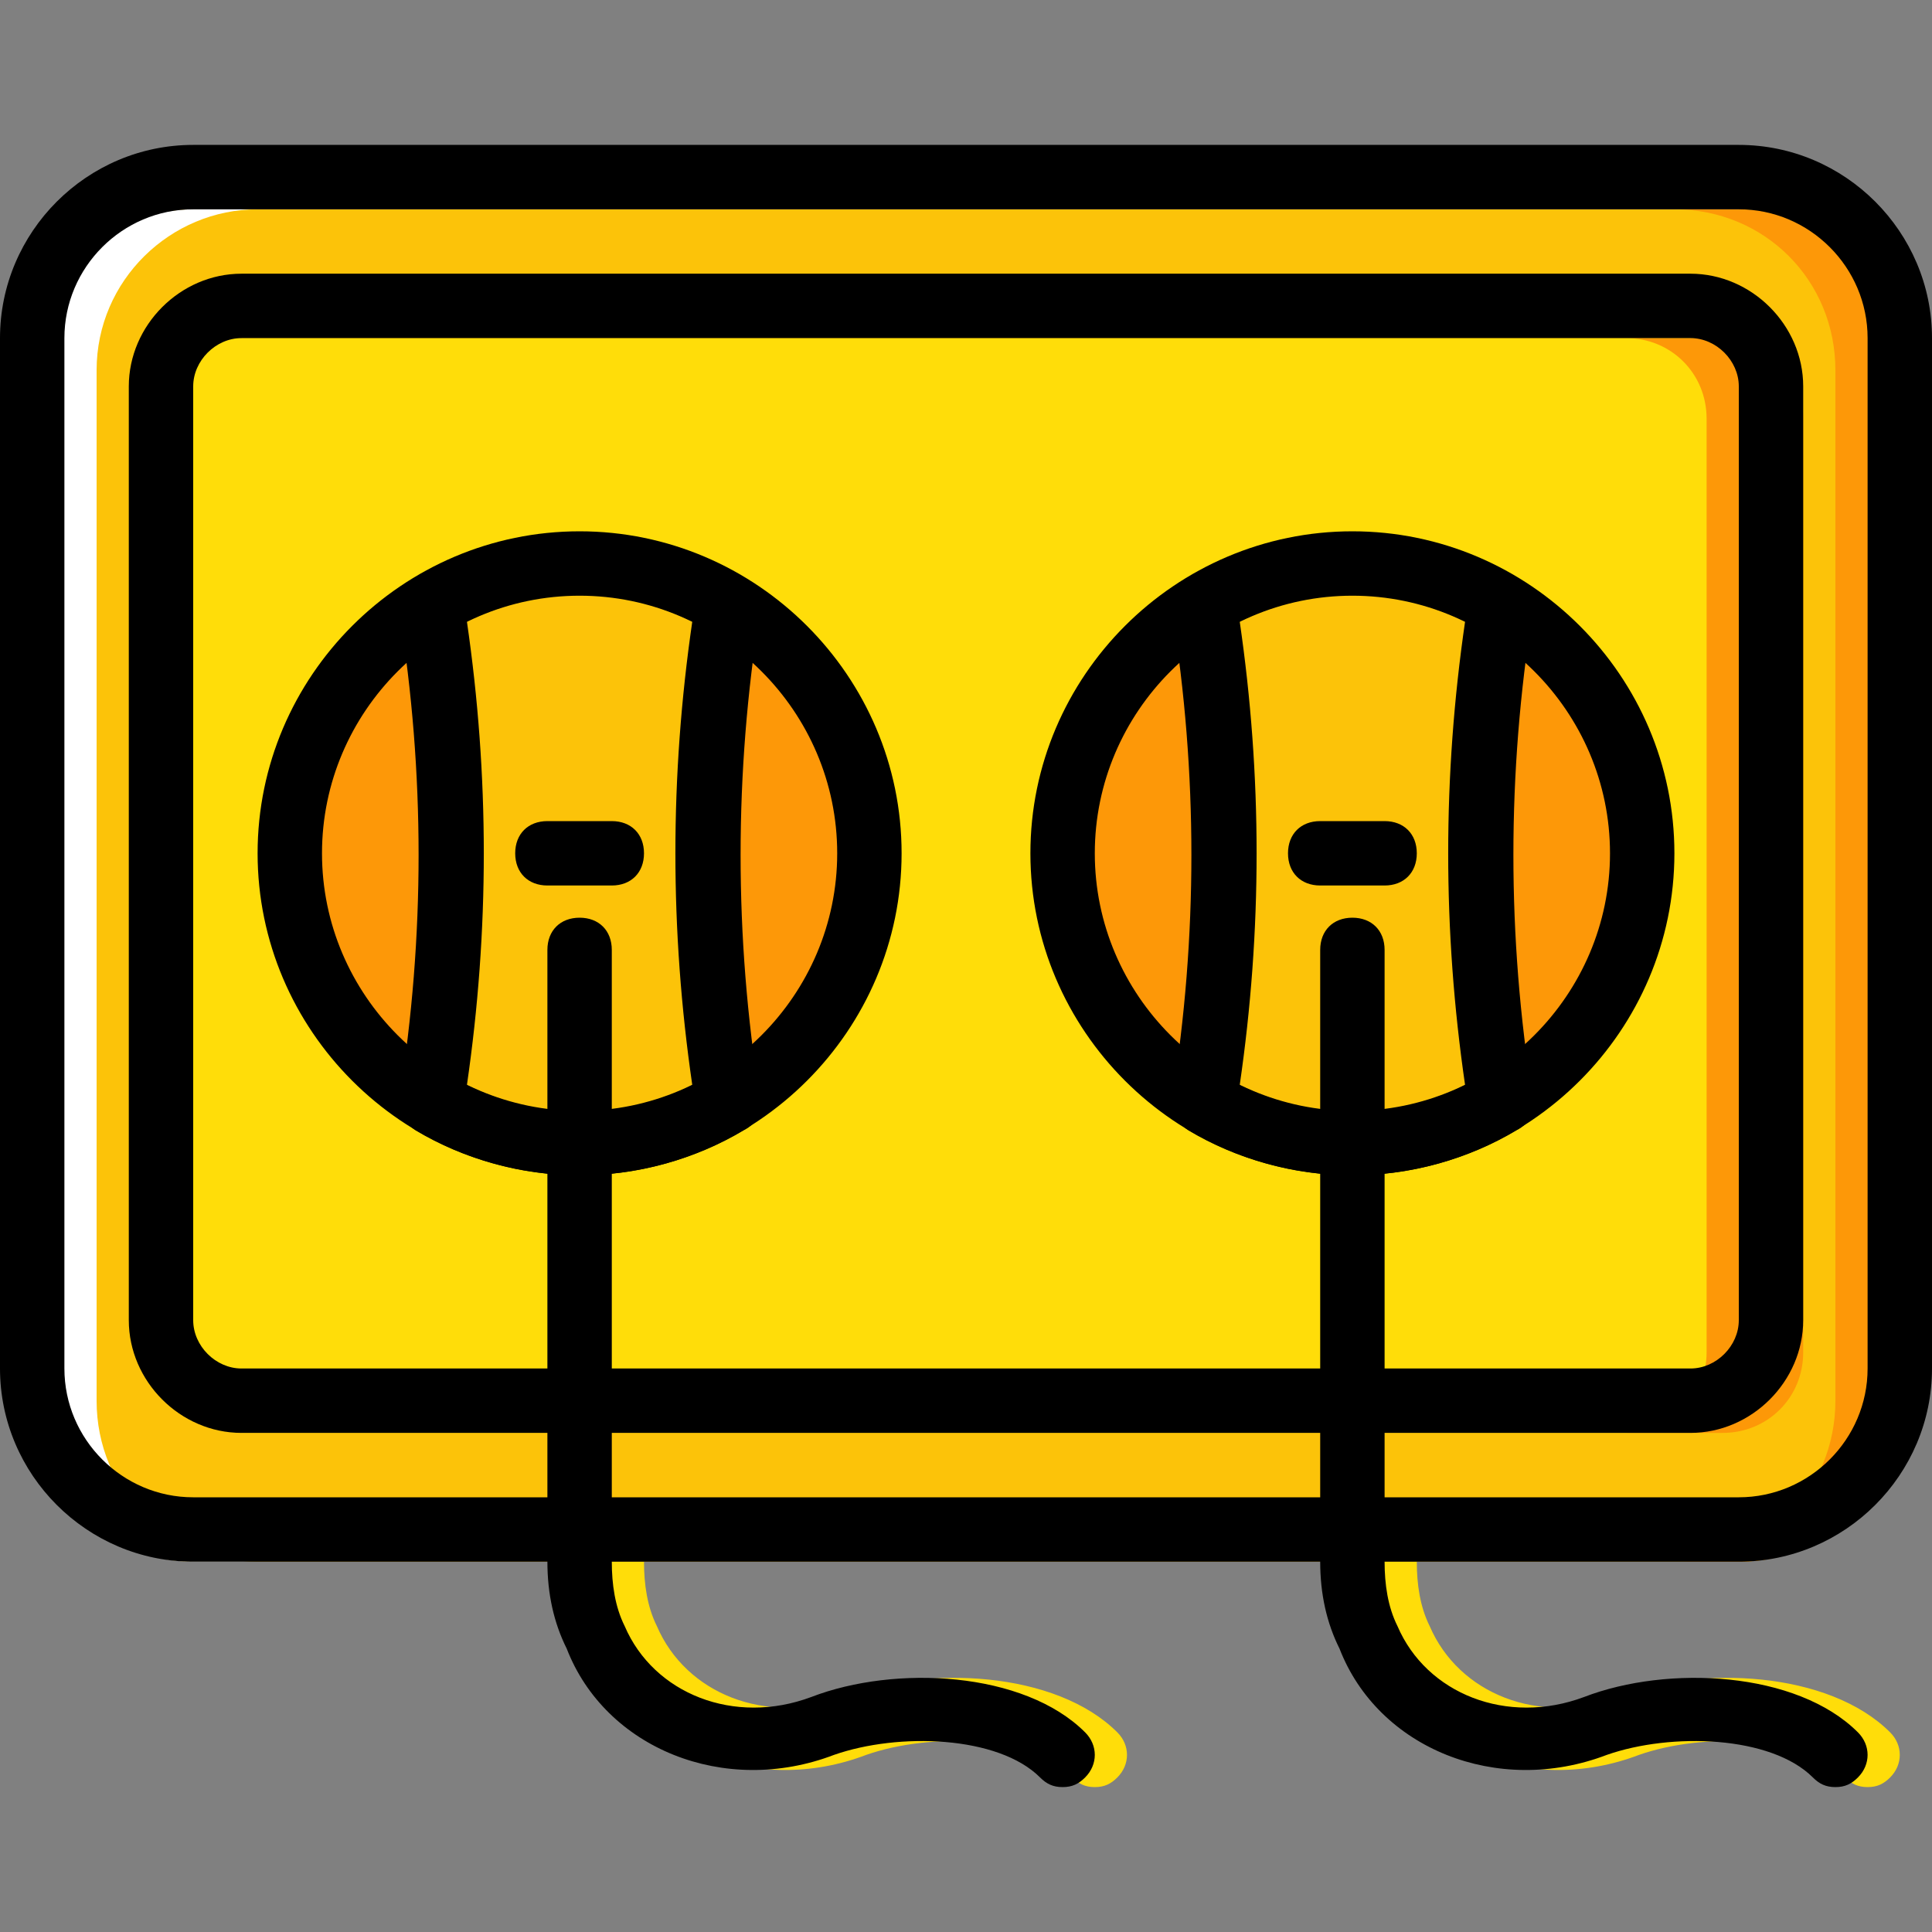
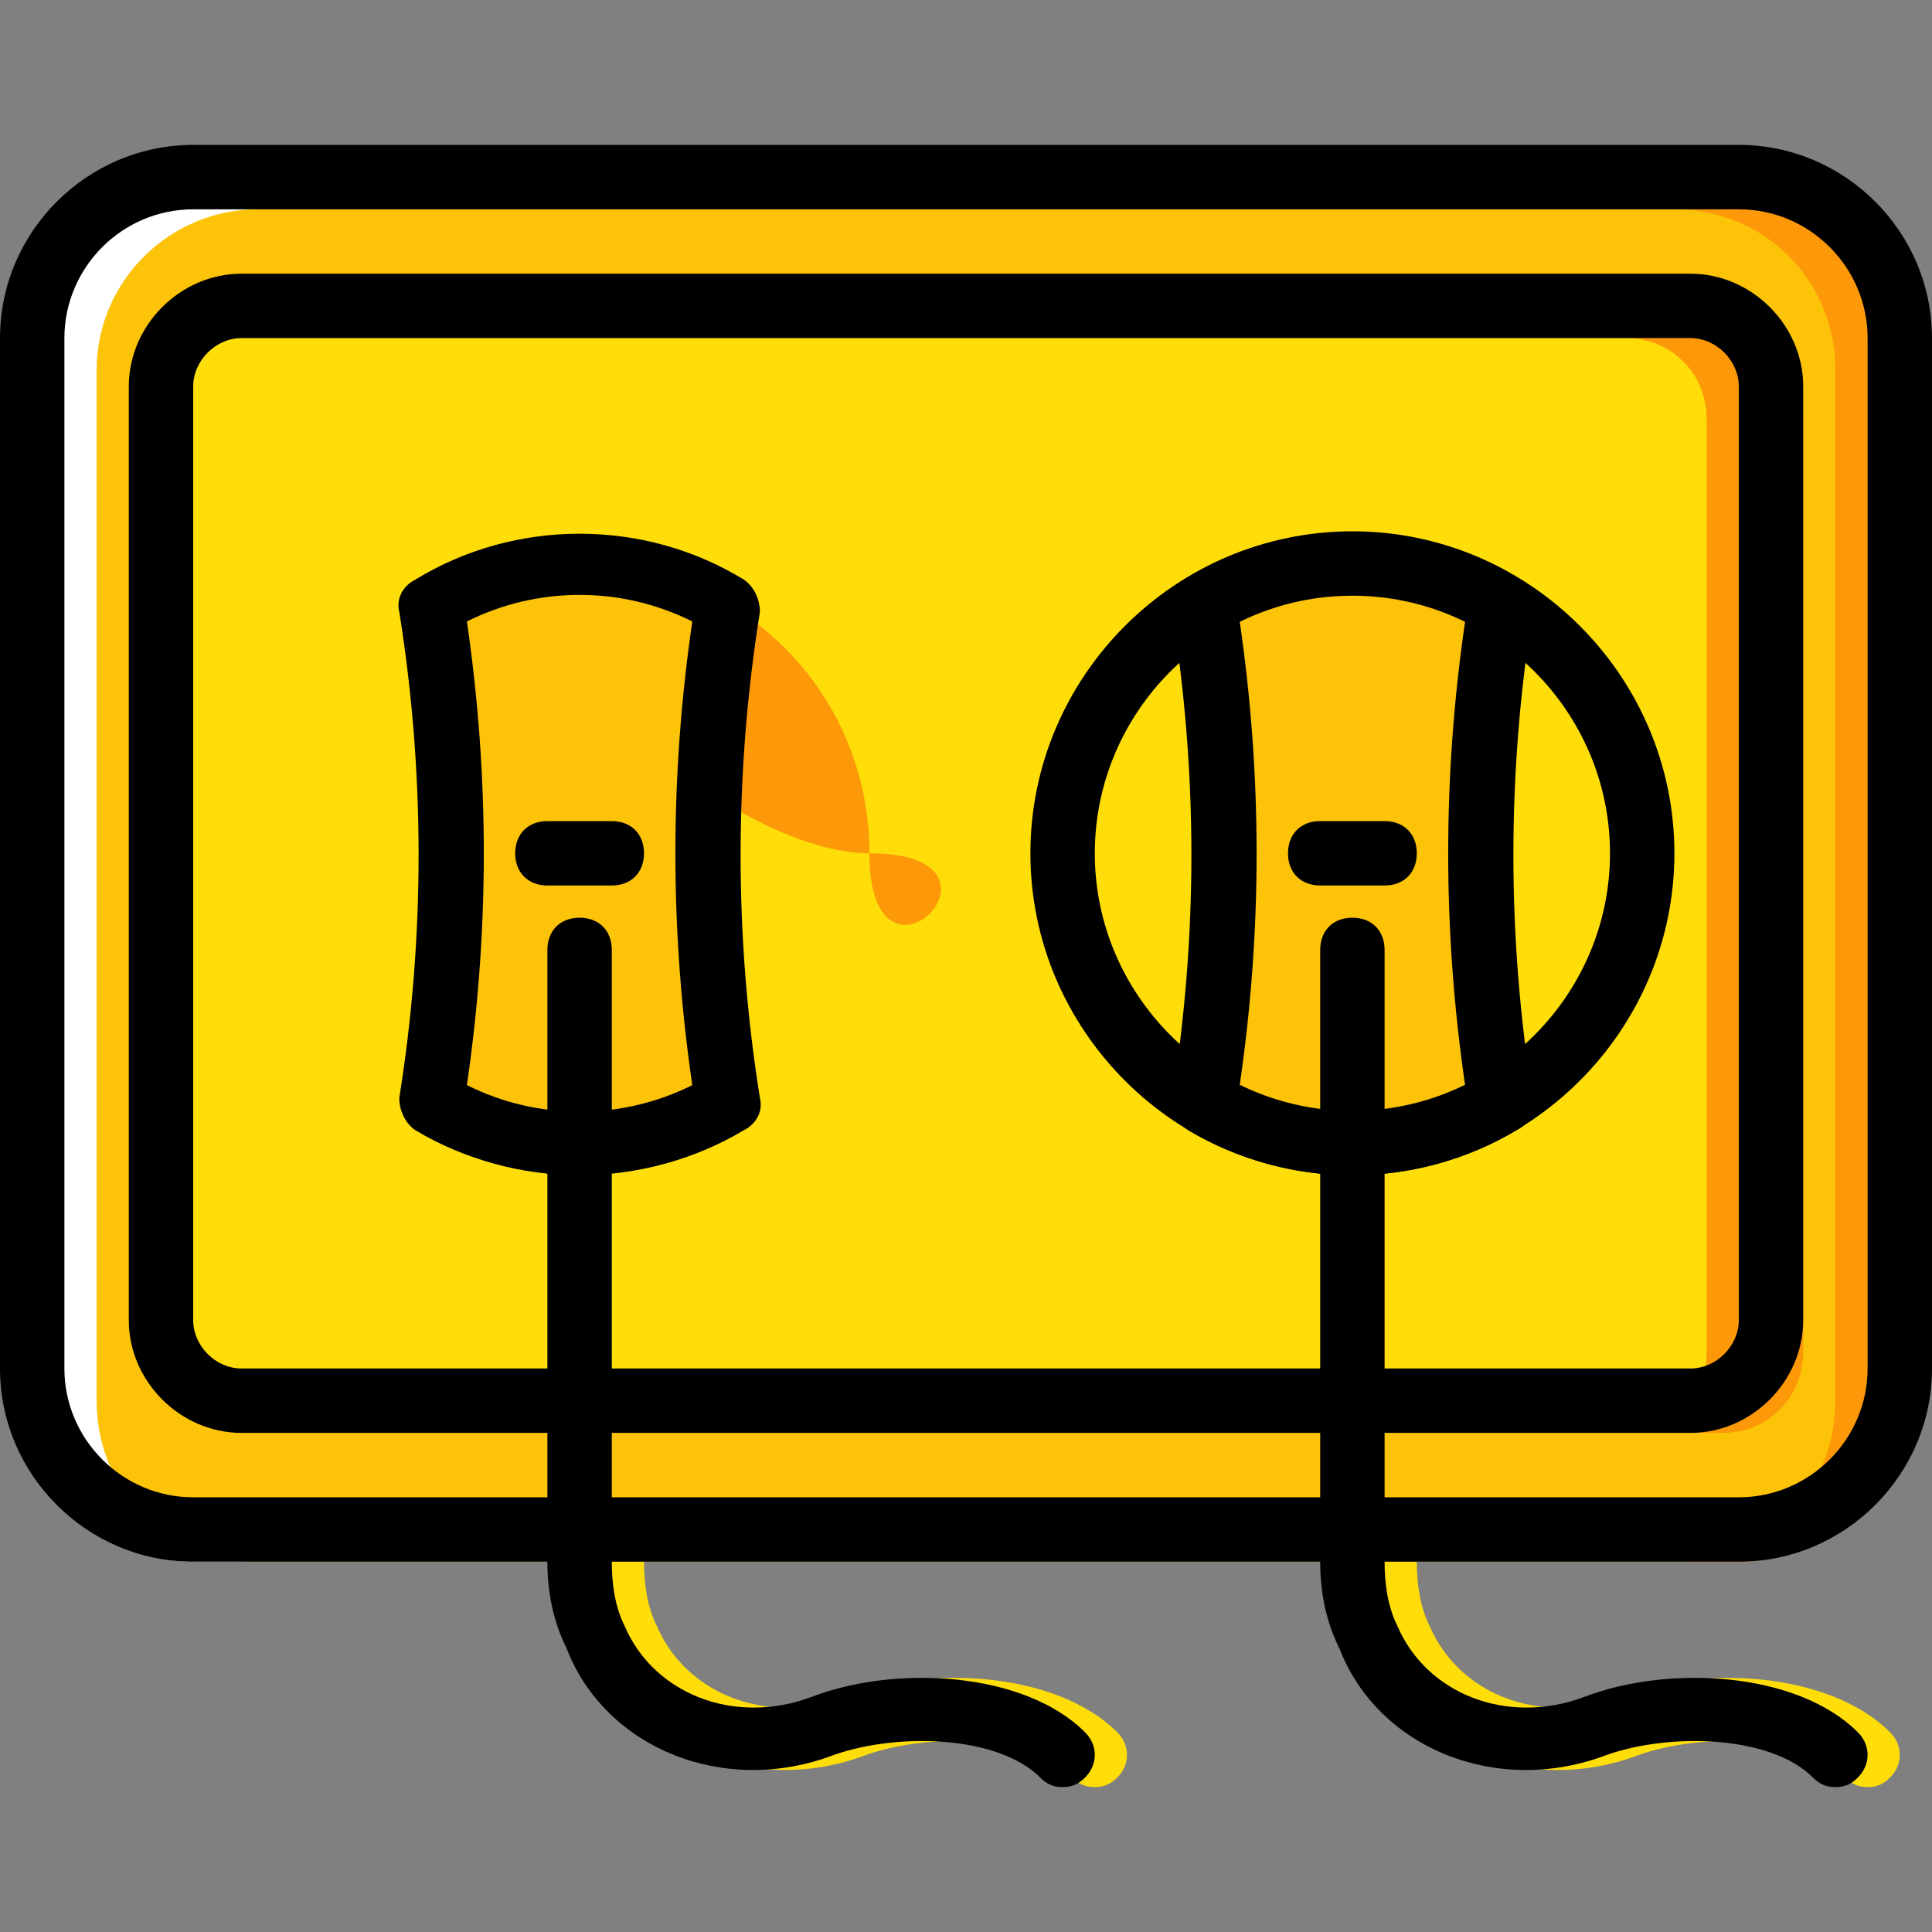
<svg xmlns="http://www.w3.org/2000/svg" version="1.1" id="Layer_1" x="0px" y="0px" viewBox="0 0 503.607 503.607" style="enable-background:new 0 0 503.607 503.607;" xml:space="preserve">
  <rect x="0" y="0" width="503.607" height="503.607" fill="#808080" stroke="none" />
  <g transform="translate(1 1)">
    <g>
      <path style="fill:#FFDD09;" d="M485.82,464.836c-2.518,0-4.197-0.839-5.875-2.518c-10.911-10.911-36.931-11.751-53.718-5.875    c-28.538,10.911-59.593-1.679-69.666-27.698c-3.357-6.715-5.036-14.269-5.036-22.662V246.607c0-5.036,3.357-8.393,8.393-8.393    c5.036,0,8.393,3.357,8.393,8.393v159.475c0,5.875,0.839,11.751,3.357,16.787c7.554,17.626,28.538,26.02,48.682,18.466    c21.823-8.393,55.397-6.715,71.344,9.233c3.357,3.357,3.357,8.393,0,11.751C490.016,463.997,488.338,464.836,485.82,464.836z" />
      <path style="fill:#FFDD09;" d="M284.377,464.836c-2.518,0-4.197-0.839-5.875-2.518c-10.911-10.911-36.931-11.751-53.718-5.875    c-28.538,10.911-59.593-1.679-69.666-27.698c-3.357-6.715-5.036-14.269-5.036-22.662V246.607c0-5.036,3.357-8.393,8.393-8.393    s8.393,3.357,8.393,8.393v159.475c0,5.875,0.839,11.751,3.357,16.787c7.554,17.626,28.538,26.02,48.682,18.466    c21.823-8.393,55.397-6.715,71.344,9.233c3.357,3.357,3.357,8.393,0,11.751C288.574,463.997,286.895,464.836,284.377,464.836z" />
    </g>
    <path style="fill:#FCC309;" d="M7.393,364.115V95.525c0-23.502,18.466-41.967,41.967-41.967h402.885   c23.502,0,41.967,18.466,41.967,41.967v268.59c0,23.502-18.466,41.967-41.967,41.967H49.361   C26.698,406.082,7.393,387.616,7.393,364.115" />
    <path style="fill:#FD9808;" d="M452.246,53.557h-16.787c23.502,0,41.967,18.466,41.967,41.967v268.59   c0,23.502-18.466,41.967-41.967,41.967h16.787c23.502,0,41.967-18.466,41.967-41.967V95.525   C494.213,72.023,475.747,53.557,452.246,53.557" />
    <path style="fill:#FFFFFF;" d="M49.361,53.557h16.787c-22.662,0-41.967,18.466-41.967,41.967v268.59   c0,23.502,18.466,41.967,41.967,41.967H49.361c-23.502,0-41.967-18.466-41.967-41.967V95.525   C7.393,72.023,26.698,53.557,49.361,53.557" />
    <path style="fill:#FFDD09;" d="M61.951,87.131h377.705c11.751,0,20.984,9.233,20.984,20.984v243.41   c0,11.751-9.233,20.984-20.984,20.984H61.951c-11.751,0-20.984-9.233-20.984-20.984v-243.41   C40.967,96.364,50.2,87.131,61.951,87.131" />
    <g>
      <path style="fill:#FD9808;" d="M448.049,87.131h-25.18c11.751,0,20.984,9.233,20.984,20.984v243.41    c0,11.751-9.233,20.984-20.984,20.984h25.18c11.751,0,20.984-9.233,20.984-20.984v-243.41    C469.033,96.364,459.8,87.131,448.049,87.131" />
-       <path style="fill:#FD9808;" d="M225.623,221.426c0-41.967-33.574-75.541-75.541-75.541s-75.541,33.574-75.541,75.541    s33.574,75.541,75.541,75.541S225.623,263.393,225.623,221.426" />
+       <path style="fill:#FD9808;" d="M225.623,221.426c0-41.967-33.574-75.541-75.541-75.541s33.574,75.541,75.541,75.541S225.623,263.393,225.623,221.426" />
    </g>
    <path style="fill:#FCC309;" d="M111.472,286.056c10.911,6.715,24.341,10.911,38.61,10.911s27.698-4.197,38.61-10.911   c-6.715-42.807-6.715-86.452,0-129.259c-10.911-6.715-24.341-10.911-38.61-10.911s-27.698,4.197-38.61,10.911   C118.187,199.603,118.187,243.249,111.472,286.056" />
-     <path style="fill:#FD9808;" d="M427.066,221.426c0-41.967-33.574-75.541-75.541-75.541s-75.541,33.574-75.541,75.541   s33.574,75.541,75.541,75.541S427.066,263.393,427.066,221.426" />
    <path style="fill:#FCC309;" d="M312.915,286.056c10.911,6.715,24.341,10.911,38.61,10.911c14.269,0,27.698-4.197,38.61-10.911   c-6.715-42.807-6.715-86.452,0-129.259c-10.911-6.715-24.341-10.911-38.61-10.911s-27.698,4.197-38.61,10.911   C319.629,199.603,319.629,243.249,312.915,286.056" />
    <path d="M452.246,406.082H49.361C21.662,406.082-1,383.42-1,355.721V87.131C-1,59.433,21.662,36.77,49.361,36.77h402.885   c27.698,0,50.361,22.662,50.361,50.361v268.59C502.607,383.42,479.944,406.082,452.246,406.082z M49.361,53.557   c-18.466,0-33.574,15.108-33.574,33.574v268.59c0,18.466,15.108,33.574,33.574,33.574h402.885   c18.466,0,33.574-15.108,33.574-33.574V87.131c0-18.466-15.108-33.574-33.574-33.574H49.361z" />
    <path d="M439.656,372.508H61.951c-15.948,0-29.377-13.43-29.377-29.377V99.721c0-15.948,13.43-29.377,29.377-29.377h377.705   c15.948,0,29.377,13.43,29.377,29.377v243.41C469.033,359.079,455.603,372.508,439.656,372.508z M61.951,87.131   c-6.715,0-12.59,5.875-12.59,12.59v243.41c0,6.715,5.875,12.59,12.59,12.59h377.705c6.715,0,12.59-5.875,12.59-12.59V99.721   c0-6.715-5.875-12.59-12.59-12.59H61.951z" />
    <path d="M351.525,305.361c-46.164,0-83.934-37.77-83.934-83.934s37.77-83.934,83.934-83.934s83.934,37.77,83.934,83.934   S397.689,305.361,351.525,305.361z M351.525,154.279c-36.931,0-67.148,30.216-67.148,67.148s30.216,67.148,67.148,67.148   s67.148-30.216,67.148-67.148S388.456,154.279,351.525,154.279z" />
    <path d="M359.918,229.82h-16.787c-5.036,0-8.393-3.357-8.393-8.393c0-5.036,3.357-8.393,8.393-8.393h16.787   c5.036,0,8.393,3.357,8.393,8.393C368.311,226.462,364.954,229.82,359.918,229.82z" />
    <path d="M351.525,305.361c-15.108,0-30.216-4.197-42.807-11.751c-2.518-1.679-4.197-5.036-4.197-8.393   c6.715-41.967,6.715-84.774,0-126.741c-0.839-3.357,0.839-6.715,4.197-8.393c26.02-15.948,59.593-15.948,85.613,0   c2.518,1.679,4.197,5.036,4.197,8.393c-6.715,41.967-6.715,84.774,0,126.741c0.839,3.357-0.839,6.715-4.197,8.393   C381.741,301.164,366.633,305.361,351.525,305.361z M322.148,281.859c18.466,9.233,40.289,9.233,58.754,0   c-5.875-40.289-5.875-80.577,0-120.866c-18.466-9.233-40.289-9.233-58.754,0C328.023,201.282,328.023,241.57,322.148,281.859z" />
    <path d="M477.426,464.836c-2.518,0-4.197-0.839-5.875-2.518c-10.911-10.911-36.931-11.751-53.718-5.875   c-28.538,10.911-59.593-1.679-69.666-27.698c-3.357-6.715-5.036-14.269-5.036-22.662V246.607c0-5.036,3.357-8.393,8.393-8.393   s8.393,3.357,8.393,8.393v159.475c0,5.875,0.839,11.751,3.357,16.787c7.554,17.626,28.538,26.02,48.682,18.466   c21.823-8.393,55.397-6.715,71.344,9.233c3.357,3.357,3.357,8.393,0,11.751C481.623,463.997,479.944,464.836,477.426,464.836z" />
-     <path d="M150.082,305.361c-46.164,0-83.934-37.77-83.934-83.934s37.77-83.934,83.934-83.934s83.934,37.77,83.934,83.934   S196.246,305.361,150.082,305.361z M150.082,154.279c-36.931,0-67.148,30.216-67.148,67.148s30.216,67.148,67.148,67.148   s67.148-30.216,67.148-67.148S187.013,154.279,150.082,154.279z" />
    <path d="M158.475,229.82h-16.787c-5.036,0-8.393-3.357-8.393-8.393c0-5.036,3.357-8.393,8.393-8.393h16.787   c5.036,0,8.393,3.357,8.393,8.393C166.869,226.462,163.511,229.82,158.475,229.82z" />
    <path d="M150.082,305.361c-15.108,0-30.216-4.197-42.807-11.751c-2.518-1.679-4.197-5.036-4.197-8.393   c6.715-41.967,6.715-84.774,0-126.741c-0.839-3.357,0.839-6.715,4.197-8.393c26.02-15.948,59.593-15.948,85.613,0   c2.518,1.679,4.197,5.036,4.197,8.393c-6.715,41.967-6.715,84.774,0,126.741c0.839,3.357-0.839,6.715-4.197,8.393   C180.298,301.164,165.19,305.361,150.082,305.361z M120.705,281.859c18.466,9.233,40.289,9.233,58.754,0   c-5.875-40.289-5.875-80.577,0-120.866c-18.466-9.233-40.289-9.233-58.754,0C126.58,201.282,126.58,241.57,120.705,281.859z" />
    <path d="M275.984,464.836c-2.518,0-4.197-0.839-5.875-2.518c-10.911-10.911-36.931-11.751-53.718-5.875   c-28.538,10.911-59.593-1.679-69.666-27.698c-3.357-6.715-5.036-14.269-5.036-22.662V246.607c0-5.036,3.357-8.393,8.393-8.393   s8.393,3.357,8.393,8.393v159.475c0,5.875,0.839,11.751,3.357,16.787c7.554,17.626,28.538,26.02,48.682,18.466   c21.823-8.393,55.397-6.715,71.344,9.233c3.357,3.357,3.357,8.393,0,11.751C280.18,463.997,278.502,464.836,275.984,464.836z" />
  </g>
  <g>
</g>
  <g>
</g>
  <g>
</g>
  <g>
</g>
  <g>
</g>
  <g>
</g>
  <g>
</g>
  <g>
</g>
  <g>
</g>
  <g>
</g>
  <g>
</g>
  <g>
</g>
  <g>
</g>
  <g>
</g>
  <g>
</g>
</svg>